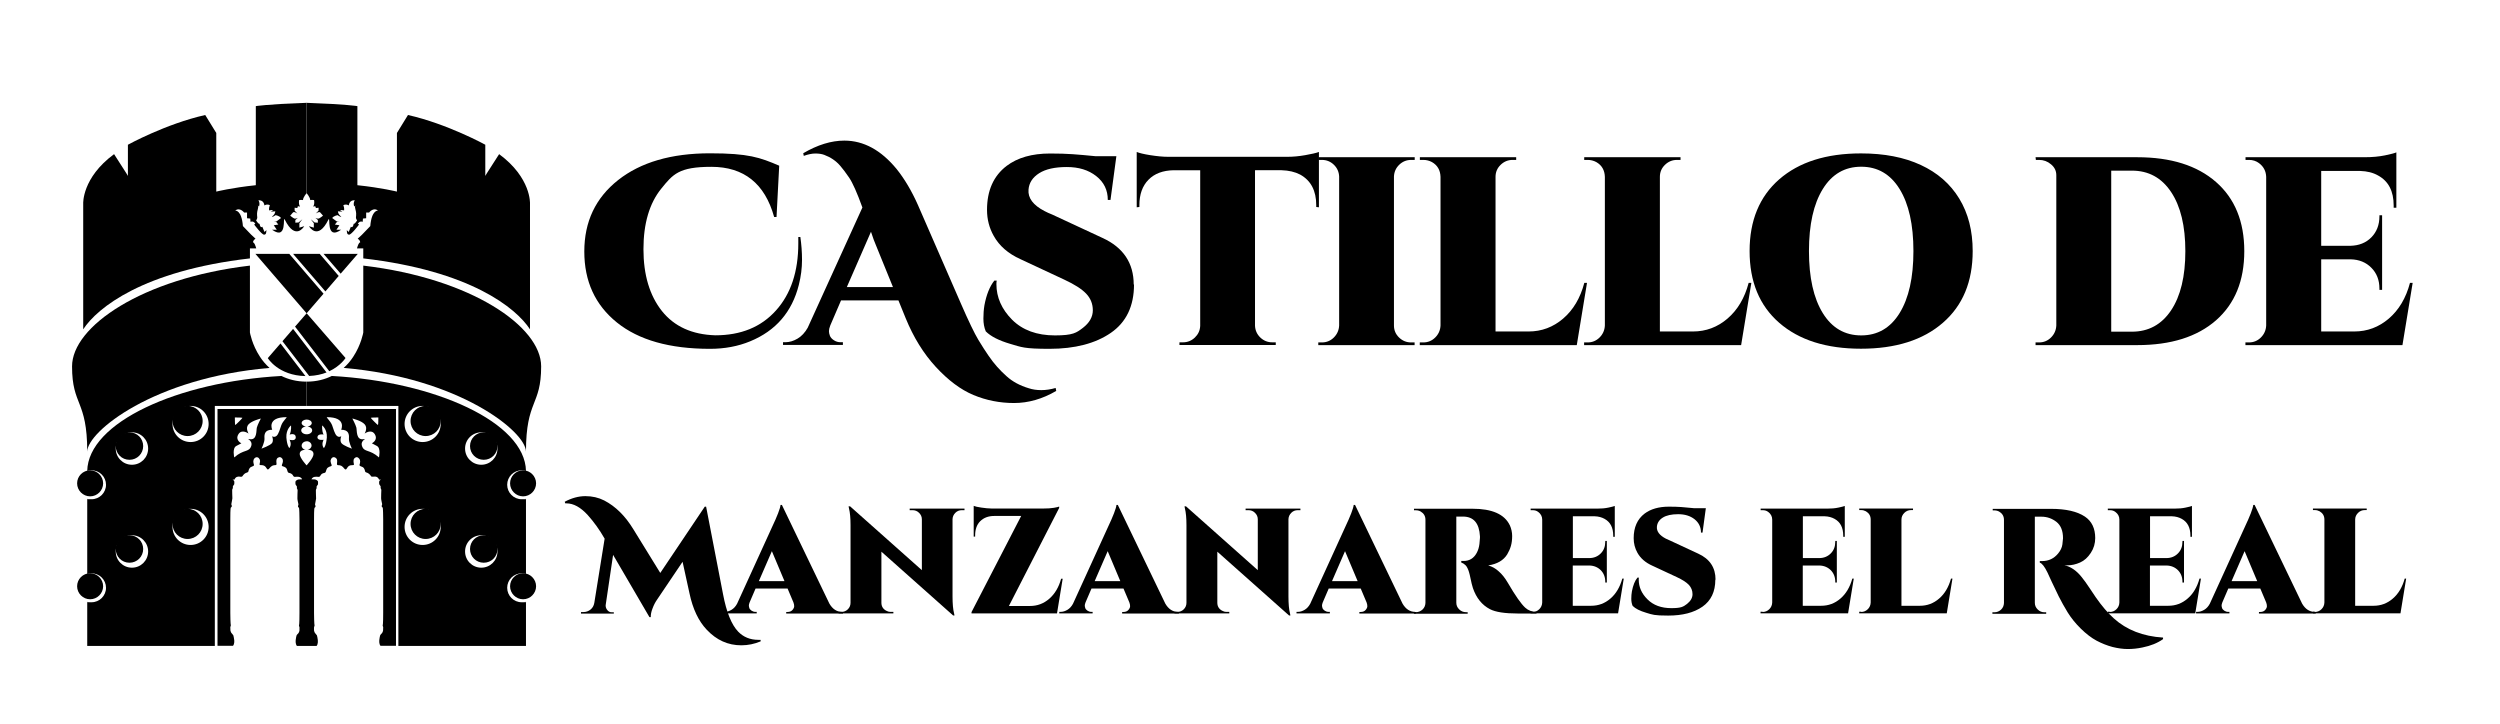
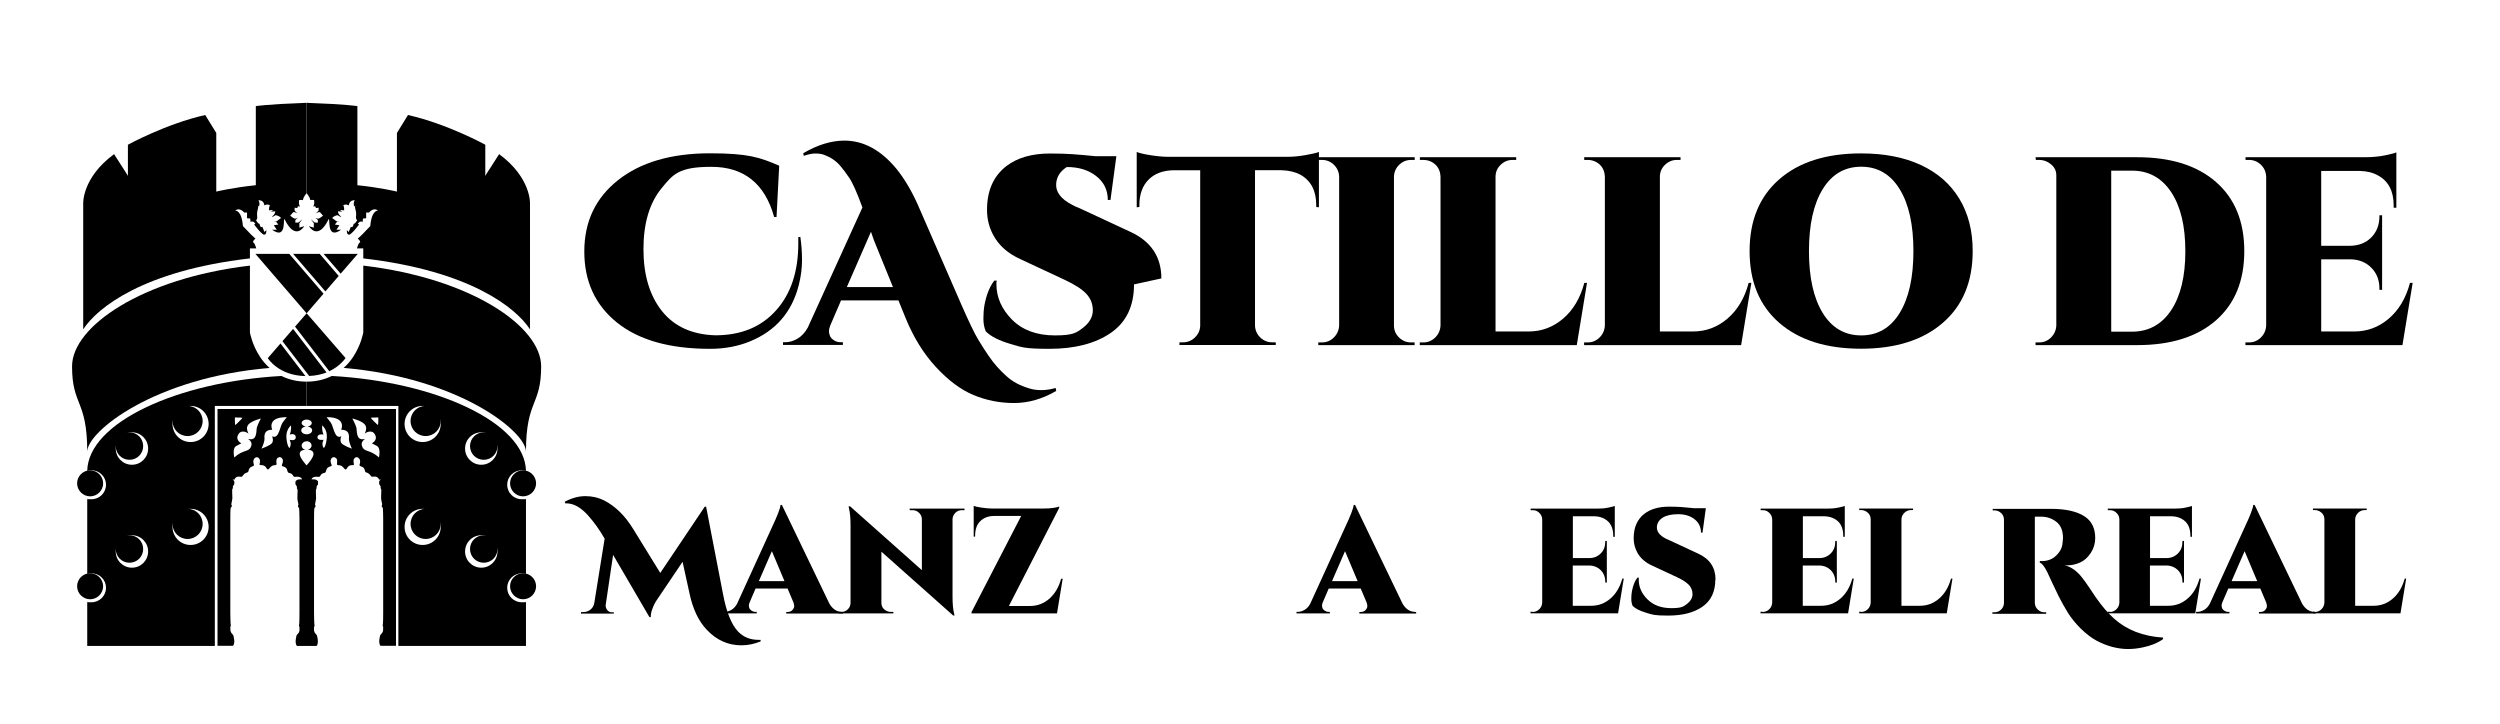
<svg xmlns="http://www.w3.org/2000/svg" id="svg1" version="1.1" viewBox="0 0 2421.7 701.1">
  <g id="_x3C_defs" />
  <g id="layer4">
    <path id="path26" d="M297,396.2h0s-86.3,0-86.3,0v68.6h0v160.8h15c1.6-2,1.3-5.1,1.1-6.1-.2-1.3-.5-3.5-.8-4.1-.3-.6-1.6-1.9-1.9-2.3-.3-.4-.8-1.8-.9-2.4,0-.6-.1-2.8-.1-3.2,0-.4.2-.7.3-.8,0-.1.2-.7.2-.9,0-.2-.4-.8-.5-12.2,0-11.4,0-79.3,0-90.6,0-11.3.4-11.3.6-11.4.2,0,.7-.7.8-.9,0-.2,0-.8,0-1,0-.2-.5-.8-.4-1.4,0-.7.9-4.1,1-5.6,0-1.5-.3-6.9-.2-7.9,0-1,.6-1.7.7-2,0-.3-.1-1.4,0-1.8.1-.4,1.1-1.4,1.3-1.9.2-.5.1-2.5,0-3-.1-.4-.7-1-1.6-1.5h1.8c.5-1.3,1.3-2.1,2.1-2.5,1-.5,1.9-.5,2.8-.4.9.1,1.7.3,2.3,0,.6-.2.8-.9,1.4-1.6.6-.7,1.4-1.5,2.3-1.9.9-.4,1.8-.5,2.2-.9.5-.4.5-1.3.8-2.2.3-.9.9-1.9,1.9-2.6,1-.6,2.4-.9,2.9-1.4.5-.6,0-1.4-.2-2.4-.3-1-.3-2.1,0-3.1s1-1.9,1.8-2.3c.8-.5,1.6-.5,2.4-.2.8.4,1.5,1.3,1.9,2.2.3,1,.3,2.1,0,3-.2,1-.5,1.8,0,2.1.5.3,1.7,0,2.8.3,1.1.2,2.1.7,2.9,1.7s1.4,2.4,2.1,2.4,1.6-1.4,2.6-2.4,2-1.5,3.1-1.7c1.1-.2,2.1,0,2.5-.5.4-.6,0-1.9,0-3,0-1.1.1-2.1.6-2.9s1.3-1.2,2.1-1.4c.8-.2,1.6,0,2.2.5.7.5,1.3,1.4,1.4,2.4.2,1,0,2.1-.4,3.1-.3,1-.8,1.8-.5,2.3.3.5,1.3.6,2.3,1,1,.4,1.8,1,2.4,2.1.5,1,.6,2.5,1.2,3.2.5.7,1.4.6,2.2.9.8.3,1.6.8,2.2,1.5.5.7.8,1.6,1.5,1.9.7.3,1.7,0,2.8,0,1.1,0,2.3.1,3.2.6.7.3,1.3.8,1.7,1.9-1.4,0-2.5,0-3.1.1-1.8.2-3,1.4-3.2,1.9-.2.5-.2,2.5,0,3,.2.5,1.1,1.5,1.3,1.9.1.4,0,1.5,0,1.8,0,.3.7,1,.7,2s-.3,6.4-.2,7.9c0,1.5.9,4.9,1,5.6,0,.7-.3,1.3-.4,1.4,0,.2,0,.8,0,1,0,.2.6.8.8.9.2,0,.5,0,.6,11.4,0,11.3,0,79.1,0,90.5,0,11.4-.4,12-.5,12.2,0,.2.1.8.2.9,0,.1.3.4.3.8,0,.4,0,2.6,0,3.2,0,.6-.6,2-.9,2.4-.3.4-1.7,1.7-1.9,2.3-.3.6-.6,2.7-.8,4.1-.1,1-.5,4,1.1,6.1h19.1c1.6-2,1.2-5,1.1-6.1-.2-1.3-.5-3.5-.8-4.1-.3-.6-1.6-1.9-1.9-2.3-.3-.4-.8-1.8-.9-2.4,0-.6-.1-2.8,0-3.2,0-.4.2-.7.3-.8,0-.1.2-.7.2-.9,0-.2-.4-.8-.5-12.2,0-11.4,0-79.2,0-90.5,0-11.3.4-11.3.6-11.4.2,0,.7-.7.8-.9,0-.2,0-.8,0-1,0-.2-.5-.8-.4-1.4,0-.7.9-4.1,1-5.6,0-1.5-.3-6.8-.2-7.9,0-1,.6-1.7.7-2s-.1-1.4,0-1.8c.1-.4,1.1-1.4,1.3-1.9.2-.5.1-2.5,0-3-.2-.5-1.4-1.7-3.2-1.9-.6,0-1.7-.1-3.1-.1.4-1,1-1.5,1.7-1.9.9-.5,2.1-.6,3.2-.6,1.1,0,2.2.3,2.8,0,.7-.3,1-1.2,1.5-1.9.5-.7,1.3-1.3,2.2-1.5.8-.3,1.7-.2,2.2-.9.5-.7.6-2.1,1.2-3.2.5-1,1.4-1.7,2.4-2.1,1-.4,2-.6,2.3-1,.3-.5-.1-1.3-.5-2.3-.3-1-.6-2.1-.4-3.1.2-1,.8-1.9,1.4-2.4.7-.5,1.4-.7,2.2-.5.8.2,1.6.7,2.1,1.4s.7,1.7.6,2.9c0,1.1-.4,2.4,0,3,.4.6,1.4.4,2.5.5,1.1.2,2.1.7,3.1,1.7,1,1,1.8,2.4,2.6,2.4s1.3-1.4,2.1-2.4c.8-1,1.8-1.5,2.9-1.7,1.1-.2,2.3,0,2.8-.3.5-.3.2-1.1,0-2.1-.2-1-.2-2,0-3s1.1-1.8,1.9-2.2c.8-.4,1.6-.3,2.4.2.8.5,1.5,1.4,1.8,2.3s.2,2.1,0,3.1c-.3,1-.7,1.9-.2,2.4.5.6,1.9.8,2.9,1.4,1,.6,1.6,1.6,1.9,2.6.3.9.3,1.8.8,2.2.5.4,1.4.5,2.2.9s1.7,1.2,2.3,1.9c.6.7.8,1.4,1.4,1.6.6.2,1.4,0,2.3,0,.9-.1,1.8-.1,2.8.4.8.4,1.6,1.2,2.1,2.5h1.8c-.9.5-1.5,1.1-1.6,1.5-.2.5-.2,2.5,0,3,.2.5,1.1,1.5,1.3,1.9.1.4,0,1.5,0,1.8,0,.3.7,1,.7,2,0,1-.3,6.4-.2,7.9,0,1.5.9,4.9,1,5.6,0,.7-.3,1.3-.4,1.4,0,.2,0,.8,0,1,0,.2.6.8.8.9.2,0,.5,0,.6,11.4,0,11.3,0,79.2,0,90.6,0,11.4-.4,12-.5,12.2,0,.2.1.8.2.9,0,.1.3.4.3.8,0,.4,0,2.6-.1,3.2,0,.6-.6,2-.9,2.4-.3.4-1.7,1.7-1.9,2.3-.3.6-.6,2.7-.8,4.1-.1,1-.5,4.1,1.1,6.1h15v-160.8h0v-68.6h-86.3ZM277.5,404.1c1.1,0-3.4,3.5-5,7.8-1.1,2.9-2.5,8.7-4.7,10.4-2.4,1.8-4.2.2-4.2.2,0,0,1.7,4.3-.1,6.7s-10.2,5.4-10.2,5.4c0,0,3.2-6.3,2.9-10-.3-3.7.2-8.4,7.5-8.3,0,0-5.7-12.3,14-12.2h0ZM316.5,404.1c19.7-.1,14,12.2,14,12.2,7.3-.1,7.8,4.6,7.5,8.3-.3,3.7,2.9,10,2.9,10,0,0-8.4-2.9-10.2-5.4-1.8-2.5-.1-6.7-.1-6.7,0,0-1.9,1.6-4.2-.2-2.2-1.7-3.6-7.5-4.7-10.4-1.7-4.3-6.1-7.8-5-7.8ZM227.5,404.4h.4c.4,0,6.9,0,6.9.4,0,.4-6.5,6.9-6.9,6.9s-.4-6.5-.4-7.3h0ZM366.1,404.4h.4c0,.8,0,7.3-.4,7.3s-6.9-6.5-6.9-6.9c0-.4,6.5-.4,6.9-.4h0ZM252.7,405.4s-3.2,6-3.9,8.8c-.7,2.8.5,12.6-7.2,11.2-4-.7,3.8.9,1.7,6.8-2.2,6.2-7.3,2.8-16.4,10.9,0,0-2.1-9,2-11.1,4.1-2.2,4.9-2.6,4.9-2.6,0,0-6.3-2.9-2.9-8.7,3.3-5.6,9.9-.7,9.9-.7,0,0-3.4-5.3-.1-8.9s12-5.7,12-5.7h0ZM341.3,405.4s8.8,2,12,5.7c3.2,3.6-.1,8.9-.1,8.9,0,0,6.5-4.9,9.9.7,3.4,5.8-2.9,8.7-2.9,8.7,0,0,.8.5,4.9,2.6,4.1,2.2,2,11.1,2,11.1-9.1-8.1-14.2-4.7-16.4-10.9-2.1-5.9,5.7-7.6,1.7-6.8-7.7,1.4-6.5-8.4-7.2-11.2-.7-2.8-3.9-8.8-3.9-8.8h0ZM297,406.4c2.7,0,5,1.5,5,3.4,0,1.6-1.7,3.1-4.1,3.3,2.6.3,4.5,1.9,4.5,3.8,0,2.1-2.4,3.8-5.3,3.8,0,0,0,0,0,0h0s0,0,0,0c-2.9,0-5.3-1.7-5.3-3.8h0c0-1.9,1.9-3.5,4.5-3.8-2.4-.3-4.1-1.7-4.1-3.3,0-1.9,2.2-3.4,5-3.4h0ZM281.9,412.1s.6,4.7-1.3,8.9c.8-.4,5.9-1.6,5.9,2.6s-6,2.4-6,2.4c0,0,2.6,4.2-.2,8.1,0,0-2.2-1.9-2.9-10.3-.4-8,4.5-11.7,4.5-11.7h0ZM312.1,412.1s5,3.7,4.5,11.7c-.7,8.4-2.9,10.3-2.9,10.3-2.9-3.8-.2-8.1-.2-8.1,0,0-6,1-6-2.4s5.1-3,5.9-2.6c-1.9-4.2-1.3-8.9-1.3-8.9h0ZM297,427.4c2.7,0,4.8,1.9,4.8,4.2,0,2-1.7,3.7-3.9,4.1h1.2s4.6.2,4.6,4.1c0,3.9-6.7,10.9-6.7,11,0,0-6.6-7.1-6.7-11,0-3.9,4.6-4,4.6-4h1.2c-2.3-.4-3.9-2.1-3.9-4.1,0-2.3,2.2-4.2,4.8-4.2h0Z" />
    <path id="path20" d="M297,99.6c-39.1,1.4-49.2,3.2-49.2,3.2v76.6c-23.6,2.5-38.3,6.2-38.3,6.2v-56.8c-.1,0-10.7-17.4-10.7-17.4-38.2,8.6-74.9,28.8-74.9,28.8v30.2s.3,0-13.4-21.1c-31.2,23-29.9,47.9-29.9,47.9v121.8c13.6-20.8,57.9-56.7,161.5-68.7v-9.7h6.1c-.8-2.9-1.9-5.8-3.1-5.8,0-1.4.9-2.6,2.4-3.6-1.8-1.5-5.5-5-12.2-12.2-1.3-16-7.5-15-7.5-15,4.6-3.6,8.7,1.9,8.7,1.9h2.8v5.5l3.1.3s0,0,.3,3.2c3.1-1.3,4.6,1.8,4.6,1.8l-1.1.8s7.3,9.8,9.6,9.8,2.1-2.6,2.3-4.4h0s-1.9,1.8-1.9,1.8l-2.1-5.1s-1.8,2-2.7-2.8c-1.2.3-3.3-3.3-3.3-3.3,0,0,1.3-1.9,1.1-3-.2-1.1-.2-2.6-.2-3.9,0-2.4,1.7-5.8.9-7.1-.2-.3-.2-.4-.2-.5h0s0,0,0,0h0s0,0,0,0h0s0,0,0,0h0c.2,0,1.2,1.1,1.2,1.1,0,0,1.3-3.4-.6-6.1,5.6-.4,5.8,5,5.8,5,0,0,2.3-1.7,5.3-.3-1.2,3.1-.7,5.1-.7,5.1,0,0,2.5-.5,3.7-.3,0,0,.1,0,.2,0h0s0,0,0,0h0s0,0,0,0h0s0,0,0,0h0s0,0,0,0c0,.2-2.3,1.5-2.3,1.5,0,0,3.1-.2,4.4-.3-.3,1.7-.8,3.2-2.6,4.6-.6.6-.8.9-.8,1,0,0,0,0,0,0h0c0,0,.7-.2,1.7-.7,1.8-1,2-1.2,2-1.2,0,0,3.9.7,5.2,2.8-1.6,1.2-4.3,3.2-4.3,3.2h0s0,0,0,0c0,0-.4-.1-2.6-.2,2,.5,2.1.5,2.1.5l2.2,2.8-4.4.7,2.9,4.3h-4.6c0,0,.2.1.3.2,14.9,10.4,9.8-14.1,12-10.1,10.5,21.3,18.9,6.5,18.9,6.5l-4.7,1.4v-4.3c0,0,2.9-3.8,2.9-3.8l-3.7,3.1-3.1.2v-2.6s2.4-2.1,2.4-2.1c0,0-2.2,1.2-3.5.6-1.2-.5-3.9-2.7-3.9-2.7,0,0,1.5-1.8,2.7-3.1,1.2-1.3,4.4,1.1,4.4,1.1l-2.8-2.9v-2.8h0s.4.1,2.7.3c0-3.1,2.2-1.1,2.4-1.3,0,0,0-.3-.2-.8-1.3-2.4-.5-5.6-.5-5.6,0,0,2.1-.4,3.7,0,0-2.7,3.5-6.7,3.5-6.7h0s0-87.4,0-87.4ZM285.3,201h0s0,0,0,0h0Z" />
    <g id="use20">
      <path id="path201" data-name="path20" d="M297,99.6c39.1,1.4,49.2,3.2,49.2,3.2v76.6c23.6,2.5,38.3,6.2,38.3,6.2v-56.8c.1,0,10.7-17.4,10.7-17.4,38.2,8.6,74.9,28.8,74.9,28.8v30.2s-.3,0,13.4-21.1c31.2,23,29.9,47.9,29.9,47.9v121.8c-13.6-20.8-57.9-56.7-161.5-68.7v-9.7h-6.1c.8-2.9,1.9-5.8,3.1-5.8,0-1.4-.9-2.6-2.4-3.6,1.8-1.5,5.5-5,12.2-12.2,1.3-16,7.5-15,7.5-15-4.6-3.6-8.7,1.9-8.7,1.9h-2.8v5.5l-3.1.3s0,0-.3,3.2c-3.1-1.3-4.6,1.8-4.6,1.8l1.1.8s-7.3,9.8-9.6,9.8-2.1-2.6-2.3-4.4h0s1.9,1.8,1.9,1.8l2.1-5.1s1.8,2,2.7-2.8c1.2.3,3.3-3.3,3.3-3.3,0,0-1.3-1.9-1.1-3,.2-1.1.2-2.6.2-3.9,0-2.4-1.7-5.8-.9-7.1.2-.3.2-.4.2-.5h0s0,0,0,0h0s0,0,0,0h0s0,0,0,0h0c-.2,0-1.2,1.1-1.2,1.1,0,0-1.3-3.4.6-6.1-5.6-.4-5.8,5-5.8,5,0,0-2.3-1.7-5.3-.3,1.2,3.1.7,5.1.7,5.1,0,0-2.5-.5-3.7-.3,0,0-.1,0-.2,0h0s0,0,0,0h0s0,0,0,0h0s0,0,0,0h0s0,0,0,0c0,.2,2.3,1.5,2.3,1.5,0,0-3.1-.2-4.4-.3.3,1.7.8,3.2,2.6,4.6.6.6.8.9.8,1,0,0,0,0,0,0h0c0,0-.7-.2-1.7-.7-1.8-1-2-1.2-2-1.2,0,0-3.9.7-5.2,2.8,1.6,1.2,4.3,3.2,4.3,3.2h0s0,0,0,0c0,0,.4-.1,2.6-.2-2,.5-2.1.5-2.1.5l-2.2,2.8,4.4.7-2.9,4.3h4.6c0,0-.2.1-.3.2-14.9,10.4-9.8-14.1-12-10.1-10.5,21.3-18.9,6.5-18.9,6.5l4.7,1.4v-4.3c0,0-2.9-3.8-2.9-3.8l3.7,3.1,3.1.2v-2.6s-2.4-2.1-2.4-2.1c0,0,2.2,1.2,3.5.6,1.2-.5,3.9-2.7,3.9-2.7,0,0-1.5-1.8-2.7-3.1-1.2-1.3-4.4,1.1-4.4,1.1l2.8-2.9v-2.8h0s-.4.1-2.7.3c0-3.1-2.2-1.1-2.4-1.3,0,0,0-.3.2-.8,1.3-2.4.5-5.6.5-5.6,0,0-2.1-.4-3.7,0,0-2.7-3.5-6.7-3.5-6.7h0s0-87.4,0-87.4ZM308.7,201h0s0,0,0,0h0Z" />
    </g>
    <path id="path24" d="M242,257.3c-104.7,12.4-172.2,59.1-172.2,97.6s14.7,32.2,14.7,82.6c0-19.3,64.5-71.5,176.6-81.1-3.7-3.3-6.8-7-9.2-10.7-7.8-11.8-9.8-23.6-9.8-23.6v-.5c0,0,0-64.4,0-64.4Z" />
    <g id="use24">
      <path id="path241" data-name="path24" d="M352,257.3c104.7,12.4,172.2,59.1,172.2,97.6s-14.7,32.2-14.7,82.6c0-19.3-64.5-71.5-176.6-81.1,3.7-3.3,6.8-7,9.2-10.7,7.8-11.8,9.8-23.6,9.8-23.6v-.5c0,0,0-64.4,0-64.4Z" />
    </g>
    <path id="path25" d="M272.4,364.2c-100.4,5.6-187,45.1-187.9,92,1.3-.4,2.7-.6,4.2-.6,7.8,0,14,6.3,14,14s-6.3,14-14,14-2.9-.2-4.2-.6v73c1.3-.4,2.7-.6,4.2-.6,7.8,0,14,6.3,14,14s-6.3,14-14,14-2.9-.2-4.2-.6v42.9h123.6v-232.5h88.9v-23.5h0c-9.7,0-17.8-2.2-24.6-5.6ZM184.6,393.2c9.7,0,17.5,7.8,17.5,17.5s-7.8,17.5-17.5,17.5-17.5-7.8-17.5-17.5,7.8-17.5,17.5-17.5ZM127.8,418.8c8.7,0,15.7,7,15.7,15.7s-7,15.7-15.7,15.7-15.7-7-15.7-15.7,7-15.7,15.7-15.7ZM184.6,492.9c9.7,0,17.5,7.8,17.5,17.5s-7.8,17.5-17.5,17.5-17.5-7.8-17.5-17.5,7.8-17.5,17.5-17.5ZM127.8,518.5c8.7,0,15.7,7,15.7,15.7s-7,15.7-15.7,15.7-15.7-7-15.7-15.7,7-15.7,15.7-15.7Z" />
    <g id="use25">
      <path id="path251" data-name="path25" d="M321.6,364.2c100.4,5.6,187,45.1,187.9,92-1.3-.4-2.7-.6-4.2-.6-7.8,0-14,6.3-14,14s6.3,14,14,14,2.9-.2,4.2-.6v73c-1.3-.4-2.7-.6-4.2-.6-7.8,0-14,6.3-14,14s6.3,14,14,14,2.9-.2,4.2-.6v42.9h-123.6v-232.5h-88.9v-23.5h0c9.7,0,17.8-2.2,24.6-5.6ZM409.4,393.2c-9.7,0-17.5,7.8-17.5,17.5s7.8,17.5,17.5,17.5,17.5-7.8,17.5-17.5-7.8-17.5-17.5-17.5ZM466.2,418.8c-8.7,0-15.7,7-15.7,15.7s7,15.7,15.7,15.7,15.7-7,15.7-15.7-7-15.7-15.7-15.7ZM409.4,492.9c-9.7,0-17.5,7.8-17.5,17.5s7.8,17.5,17.5,17.5,17.5-7.8,17.5-17.5-7.8-17.5-17.5-17.5ZM466.2,518.5c-8.7,0-15.7,7-15.7,15.7s7,15.7,15.7,15.7,15.7-7,15.7-15.7-7-15.7-15.7-15.7Z" />
    </g>
    <path id="path138" d="M247.4,245.9l49.6,57.6,16.4-19-33.2-38.6h-32.7ZM297,303.5l-11.2,12.9,33.2,43.2c11-5.2,15.7-12.8,15.7-12.8l-37.6-43.3ZM283.9,245.9l31.3,36.4,12.9-15-18.4-21.4h-25.8ZM313.4,245.9l16.6,19.2,16.6-19.2h-33.1ZM283.9,318.6l-10.3,11.9,25.9,33.7c6.6-.3,12.2-1.6,16.8-3.4l-32.4-42.2ZM271.7,332.7l-12.3,14.2s10.2,16.9,36.5,17.4l-24.2-31.6ZM319,359.7c-.8.4-1.7.8-2.6,1.1.9-.4,1.8-.7,2.6-1.1Z" />
    <path id="circle1948" d="M181.7,393.2c-8.1,0-14.6,6.5-14.6,14.6s6.5,14.6,14.6,14.6,14.6-6.5,14.6-14.6-6.5-14.6-14.6-14.6ZM412.3,393.2c-8.1,0-14.6,6.5-14.6,14.6s6.5,14.6,14.6,14.6,14.6-6.5,14.6-14.6-6.5-14.6-14.6-14.6ZM125.4,418.8c-7.3,0-13.3,5.9-13.3,13.3s5.9,13.3,13.3,13.3,13.3-5.9,13.3-13.3-5.9-13.3-13.3-13.3ZM468.6,418.8c-7.3,0-13.3,5.9-13.3,13.3s5.9,13.3,13.3,13.3,13.3-5.9,13.3-13.3-5.9-13.3-13.3-13.3ZM87.3,455.6c-7,0-12.6,5.7-12.6,12.6s5.7,12.6,12.6,12.6,12.6-5.7,12.6-12.6-5.7-12.6-12.6-12.6ZM506.7,455.6c-7,0-12.6,5.7-12.6,12.6s5.7,12.6,12.6,12.6,12.6-5.7,12.6-12.6-5.7-12.6-12.6-12.6ZM181.7,492.9c-8.1,0-14.6,6.5-14.6,14.6s6.5,14.6,14.6,14.6,14.6-6.5,14.6-14.6-6.5-14.6-14.6-14.6ZM412.3,492.9c-8.1,0-14.6,6.5-14.6,14.6s6.5,14.6,14.6,14.6,14.6-6.5,14.6-14.6-6.5-14.6-14.6-14.6ZM125.4,518.5c-7.3,0-13.3,5.9-13.3,13.3s5.9,13.3,13.3,13.3,13.3-5.9,13.3-13.3-5.9-13.3-13.3-13.3ZM468.6,518.5c-7.3,0-13.3,5.9-13.3,13.3s5.9,13.3,13.3,13.3,13.3-5.9,13.3-13.3-5.9-13.3-13.3-13.3ZM87.3,555.3c-7,0-12.6,5.7-12.6,12.6s5.7,12.6,12.6,12.6,12.6-5.7,12.6-12.6-5.7-12.6-12.6-12.6ZM506.7,555.3c-7,0-12.6,5.7-12.6,12.6s5.7,12.6,12.6,12.6,12.6-5.7,12.6-12.6-5.7-12.6-12.6-12.6Z" />
  </g>
  <g>
    <path d="M775.3,229.7c1,6.9,1.6,14.3,1.6,22.1s-1,15.9-3.1,24.2c-6.6,26.2-22.3,44.4-47.1,54.6-11.8,4.9-24.8,7.3-39,7.3-39,0-69-8.5-90.1-25.5-21.1-17-31.6-39.9-31.6-68.8s10.9-51.9,32.8-69.2c21.8-17.2,51.5-25.9,88.9-25.9s48.4,4,67.1,12l-2.6,49.7h-2.3c-9-32.4-29.3-48.6-60.8-48.6s-37.2,7.1-48.6,21.2c-11.4,14.1-17.2,33.7-17.2,58.6s6,44.9,17.9,59.9c12,15,29.2,22.8,51.7,23.5,24.8,0,44.4-8,58.8-24.1,14.4-16,21.6-37.7,21.6-64.9v-6.2h2.1Z" />
    <path d="M1023.1,378.7c-13.3,7.8-27,11.7-40.8,11.7s-27-2.6-39.4-7.8c-12.4-5.2-24.5-14.3-36.4-27.2-11.9-12.9-21.6-28.6-29.2-47.2l-7-17.2h-55.6l-10.4,24.2c-.9,2.3-1.3,4.1-1.3,5.5s.3,2.9.9,4.5c.6,1.6,1.9,3.1,3.9,4.4,2,1.3,4.1,1.9,6.4,1.9h2.3v2.6h-58v-2.6h2.3c4,0,7.9-1.2,11.8-3.5,3.9-2.3,7.2-5.9,9.8-10.5l53-116.5c-5.2-14.4-9.5-24-12.9-29-3.4-4.9-6.2-8.7-8.5-11.3-4.2-4.9-9.4-8.4-15.6-10.7-2.4-.9-5.3-1.3-8.6-1.3s-7,.8-11.2,2.3l-.5-2.6c13.9-8.1,27.1-12.2,39.8-12.2,18.7,0,35.6,9.2,50.7,27.6,7.6,9.5,14.5,21.1,20.5,34.6l41.6,95.4c7.6,17.5,13.3,29.2,16.9,35.2s6.9,11.1,9.8,15.3c2.9,4.2,5.7,7.9,8.5,11,2.8,3.1,5.8,6.2,9.1,9.1,5.7,5.2,12.9,9.1,21.6,11.7,3.6,1.2,7.7,1.8,12.1,1.8s9.1-.7,13.9-2.1l.5,2.6ZM820.3,278.1h44.7l-16.4-40.3c-1.4-3.1-3-7.5-4.9-13.3l-23.4,53.6Z" />
-     <path d="M1098.5,275.5c0,21-7.5,36.6-22.4,46.9-14.9,10.3-34.8,15.5-59.5,15.5s-27-1.6-38-4.8c-10.9-3.2-18.8-7.2-23.7-12.1-1.6-3.8-2.3-7.9-2.3-12.4s.3-8.7,1-12.9c1.9-10.2,5.1-18.2,9.6-23.9h2.3c-.2,1-.3,2.2-.3,3.4,0,12.8,5.1,24.3,15.2,34.5,10.1,10.1,24,15.2,41.5,15.2s20.8-2.5,27.2-7.4c6.3-4.9,9.5-10.6,9.5-16.9s-2.2-11.7-6.5-16.2c-4.3-4.5-11.4-9-21.1-13.5l-42.4-19.8c-12-5.4-20.6-12.9-26-22.6-4.3-7.6-6.5-16-6.5-25.2,0-18.7,6.3-32.9,19-42.6,10.6-8,24.6-12,42.1-12s26.1.9,43.9,2.6h20.3l-5.7,42.4h-2.6c0-9.5-3.7-17.2-11.2-23.1-7.5-5.9-16.9-8.8-28.5-8.8s-20.5,2-26.8,6c-6.3,4-9.8,9.3-10.3,15.9-.7,8.1,4.5,15.1,15.6,20.8,1.9,1,4.4,2.2,7.5,3.4l48.6,22.6c20.1,9.2,30.2,24.3,30.2,45.2Z" />
+     <path d="M1098.5,275.5c0,21-7.5,36.6-22.4,46.9-14.9,10.3-34.8,15.5-59.5,15.5s-27-1.6-38-4.8c-10.9-3.2-18.8-7.2-23.7-12.1-1.6-3.8-2.3-7.9-2.3-12.4s.3-8.7,1-12.9c1.9-10.2,5.1-18.2,9.6-23.9h2.3c-.2,1-.3,2.2-.3,3.4,0,12.8,5.1,24.3,15.2,34.5,10.1,10.1,24,15.2,41.5,15.2s20.8-2.5,27.2-7.4c6.3-4.9,9.5-10.6,9.5-16.9s-2.2-11.7-6.5-16.2c-4.3-4.5-11.4-9-21.1-13.5l-42.4-19.8c-12-5.4-20.6-12.9-26-22.6-4.3-7.6-6.5-16-6.5-25.2,0-18.7,6.3-32.9,19-42.6,10.6-8,24.6-12,42.1-12s26.1.9,43.9,2.6h20.3l-5.7,42.4h-2.6c0-9.5-3.7-17.2-11.2-23.1-7.5-5.9-16.9-8.8-28.5-8.8c-6.3,4-9.8,9.3-10.3,15.9-.7,8.1,4.5,15.1,15.6,20.8,1.9,1,4.4,2.2,7.5,3.4l48.6,22.6c20.1,9.2,30.2,24.3,30.2,45.2Z" />
    <path d="M1215.7,165v150.5c.2,4.5,1.9,8.3,5.1,11.4,3.2,3.1,7.1,4.7,11.6,4.7h3.4v2.6h-93.3v-2.6h3.4c4.5,0,8.4-1.6,11.6-4.7,3.2-3.1,4.9-6.8,5.1-11.2v-150.8h-25.7c-10.4.2-18.5,3.2-24.4,9.2-5.9,6-8.8,14.2-8.8,24.6v1.8l-2.6.3v-53.6c2.4,1,6.8,2.1,13.1,3.1,6.3,1,12.2,1.6,17.5,1.6h115.2c5.4,0,11.2-.5,17.4-1.6s10.7-2.1,13.3-3.1v53.6l-2.6-.3v-1.8c0-14-5.2-23.9-15.6-29.6-5-2.6-11-4-17.9-4.2h-25.5Z" />
    <path d="M1280.5,331.7c4.5,0,8.4-1.6,11.6-4.8,3.2-3.2,4.9-7.1,5.1-11.6v-144.3c-.2-4.5-1.9-8.3-5.1-11.4-3.2-3.1-7.1-4.7-11.6-4.7h-3.4v-2.6h93.3v2.6h-3.4c-4.5,0-8.4,1.6-11.6,4.7-3.2,3.1-4.9,6.9-5.1,11.4v144.3c0,4.5,1.6,8.4,4.9,11.6,3.3,3.2,7.2,4.8,11.7,4.8h3.4v2.6h-93.3v-2.6h3.4Z" />
    <path d="M1378.7,331.7c4.5,0,8.4-1.6,11.6-4.8,3.2-3.2,4.9-7.1,5.1-11.6v-144c-.2-6.4-2.9-11.2-8.3-14.3-2.6-1.4-5.4-2.1-8.3-2.1h-3.4v-2.6h93.3v2.6h-3.4c-4.5,0-8.4,1.6-11.7,4.8-3.3,3.2-4.9,7.1-4.9,11.6v149.8h32c12.7,0,23.8-4.2,33.5-12.5,9.7-8.3,16.6-19.8,20.5-34.6h2.6l-9.9,60.3h-152.1v-2.6h3.4Z" />
    <path d="M1537.9,331.7c4.5,0,8.4-1.6,11.6-4.8,3.2-3.2,4.9-7.1,5.1-11.6v-144c-.2-6.4-2.9-11.2-8.3-14.3-2.6-1.4-5.4-2.1-8.3-2.1h-3.4v-2.6h93.3v2.6h-3.4c-4.5,0-8.4,1.6-11.7,4.8-3.3,3.2-4.9,7.1-4.9,11.6v149.8h32c12.7,0,23.8-4.2,33.5-12.5,9.7-8.3,16.6-19.8,20.5-34.6h2.6l-9.9,60.3h-152.1v-2.6h3.4Z" />
    <path d="M1802.8,148.6c22.4,0,41.6,3.7,57.8,11.2,16.2,7.5,28.6,18.3,37.3,32.6,8.7,14.3,13,31.2,13,50.8,0,29.6-9.6,52.8-28.9,69.5-19.2,16.7-45.7,25.1-79.3,25.1s-60-8.4-79.2-25.1c-19.2-16.7-28.7-39.9-28.7-69.5s9.6-52.8,28.7-69.5c19.2-16.7,45.5-25.1,79.2-25.1ZM1765.7,303.3c8.9,14.4,21.3,21.6,37.2,21.6s28.3-7.2,37.2-21.6c8.9-14.4,13.4-34.4,13.4-60.1s-4.5-45.7-13.4-60.1c-8.9-14.4-21.3-21.6-37.2-21.6s-28.3,7.2-37.2,21.6c-8.9,14.4-13.4,34.4-13.4,60.1s4.5,45.7,13.4,60.1Z" />
    <path d="M2146.6,176.3c18.3,16,27.4,38.4,27.4,67s-9.1,50.9-27.4,67c-18.3,16-43.7,24-76.3,24h-98.5v-2.6h3.4c4.5,0,8.4-1.6,11.6-4.8,3.2-3.2,4.9-7.1,5.1-11.6v-145.6c0-4.2-1.7-7.7-5.1-10.5-3.4-2.9-7.2-4.3-11.6-4.3h-3.1l-.3-2.6h98.5c32.6,0,58,8,76.3,24ZM2045.1,165.3v156h20c16.1,0,28.8-6.9,38-20.7,9.2-13.8,13.8-32.9,13.8-57.3s-4.6-43.5-13.8-57.3c-9.2-13.8-21.8-20.7-38-20.7h-20Z" />
    <path d="M2178.5,331.7c4.5,0,8.4-1.6,11.6-4.8,3.2-3.2,4.9-7.1,5.1-11.6v-144c-.2-5.5-2.5-10-7-13.3-2.8-2.1-6-3.1-9.6-3.1h-3.4v-2.6h115.2c7.5,0,14.1-.6,19.9-1.8,5.8-1.2,9.5-2.2,11-2.9v53.6h-2.6v-2.1c0-13.9-5-23.6-15.1-29.1-4.9-2.8-10.7-4.2-17.4-4.4h-37.7v72.5h28.3c8.3-.2,15.1-2.9,20.3-8.2,5.2-5.3,7.8-12.1,7.8-20.4v-1h2.6v72.3h-2.6v-1.3c0-8.1-2.6-14.9-7.8-20.1-5.2-5.3-11.9-8-20-8.2h-28.6v69.9h32c12.7,0,23.8-4.2,33.5-12.5,9.7-8.3,16.6-19.8,20.5-34.6h2.6l-9.9,60.3h-152.1v-2.6h3.4Z" />
    <path d="M546.9,486.1c6.9-3.7,13.6-5.5,20.2-5.5s12.7,1.4,18.2,4.2c11,5.7,20.4,15,28.3,28l26,42.2,43.1-64.2h1.3l16.4,84.8c3.3,17.4,8.2,29.5,14.6,36.2,5.1,5.3,11.6,8,19.6,8h2.2v1.5c-6,2.5-12.2,3.8-18.7,3.8-12.9,0-24-5-33.5-15.1-7.9-8.3-13.5-20.1-16.7-35.2l-6.7-30.6-24.8,36.8c-1.6,2.3-3.1,5.1-4.3,8.4-1.3,3.3-1.8,6.1-1.7,8.4h-1.3l-35.2-60.3-7.2,48.7v.6c0,1.5.6,3,1.7,4.3,1.1,1.3,2.4,2,4,2h2.2v1.3h-31.8v-1.5h2.3c2.6,0,4.9-.8,6.9-2.4,2-1.6,3.2-3.7,3.7-6.5l10-62.2c-4.9-8.6-10.4-16.2-16.4-22.9-6.9-7.5-13.7-11.3-20.6-11.3h-1.2l-.4-1.5Z" />
    <path d="M815.4,592.8h1.2v1.5h-55v-1.5h1.3c2.1,0,3.7-.7,4.8-2,1.1-1.3,1.6-2.5,1.6-3.6s-.2-2.3-.7-3.6l-5.7-13.5h-31l-5.8,13.5c-.5,1.3-.7,2.3-.7,3s.2,1.6.5,2.5c.3.9,1.1,1.7,2.2,2.5,1.1.7,2.3,1.1,3.6,1.1h1.3v1.5h-32.3v-1.5h1.3c2.2,0,4.4-.7,6.6-2,2.2-1.3,4-3.3,5.4-5.9l33.8-74.1c5.1-10.8,7.9-18,8.3-21.6h1.3l46,95.6c3.1,5.3,7.2,8,12.2,8ZM735.1,562.9h24.8l-12.2-29-12.6,29Z" />
    <path d="M931.7,494.2c-2.4,0-4.5.8-6.2,2.5-1.7,1.7-2.7,3.7-2.8,6.2v74.8c0,7.2.5,12.7,1.5,16.5l.4,2h-1.3l-69.5-61.8v49.4c0,3.5,1.5,6,4.5,7.7,1.4.8,2.8,1.2,4.3,1.2h2.8v1.5h-53.1v-1.5h2.8c2.4,0,4.5-.8,6.2-2.5,1.7-1.7,2.6-3.8,2.6-6.3v-75.3c0-6.8-.5-12.1-1.5-16.1l-.4-2h1.5l69.5,61.8v-49.3c0-2.5-1-4.6-2.8-6.3-1.7-1.7-3.8-2.5-6.2-2.5h-2.8v-1.5h53.1v1.5h-2.6Z" />
    <path d="M943.1,490c1.4.6,4,1.2,7.6,1.7s6.9.9,9.9.9h50c4.1,0,7.5-.2,10.3-.7,2.8-.5,4.5-.9,5.1-1.2v1.3l-48.7,95h20.4c7.1,0,13.3-2.3,18.7-7,5.4-4.7,9.2-11.1,11.5-19.4h1.5l-5.5,33.6h-82.8v-1.3l48.1-93.1h-26.1c-5.8,0-10.3,1.8-13.6,5.1-3.3,3.3-4.9,7.9-4.9,13.7v1.2h-1.4v-29.9Z" />
-     <path d="M1140.8,592.8h1.2v1.5h-55v-1.5h1.3c2.1,0,3.7-.7,4.8-2,1.1-1.3,1.6-2.5,1.6-3.6s-.2-2.3-.7-3.6l-5.7-13.5h-31l-5.8,13.5c-.5,1.3-.7,2.3-.7,3s.2,1.6.5,2.5c.3.9,1.1,1.7,2.2,2.5,1.1.7,2.3,1.1,3.6,1.1h1.3v1.5h-32.3v-1.5h1.3c2.2,0,4.4-.7,6.6-2,2.2-1.3,4-3.3,5.4-5.9l33.8-74.1c5.1-10.8,7.9-18,8.3-21.6h1.3l46,95.6c3.1,5.3,7.2,8,12.2,8ZM1060.4,562.9h24.8l-12.2-29-12.6,29Z" />
-     <path d="M1257.1,494.2c-2.4,0-4.5.8-6.2,2.5-1.7,1.7-2.7,3.7-2.8,6.2v74.8c0,7.2.5,12.7,1.5,16.5l.4,2h-1.3l-69.5-61.8v49.4c0,3.5,1.5,6,4.5,7.7,1.4.8,2.8,1.2,4.3,1.2h2.8v1.5h-53.1v-1.5h2.8c2.4,0,4.5-.8,6.2-2.5,1.7-1.7,2.6-3.8,2.6-6.3v-75.3c0-6.8-.5-12.1-1.5-16.1l-.4-2h1.5l69.5,61.8v-49.3c0-2.5-1-4.6-2.8-6.3-1.7-1.7-3.8-2.5-6.2-2.5h-2.8v-1.5h53.1v1.5h-2.6Z" />
    <path d="M1370.6,592.8h1.2v1.5h-55v-1.5h1.3c2.1,0,3.7-.7,4.8-2,1.1-1.3,1.6-2.5,1.6-3.6s-.2-2.3-.7-3.6l-5.7-13.5h-31l-5.8,13.5c-.5,1.3-.7,2.3-.7,3s.2,1.6.5,2.5c.3.9,1.1,1.7,2.2,2.5,1.1.7,2.3,1.1,3.6,1.1h1.3v1.5h-32.3v-1.5h1.3c2.2,0,4.4-.7,6.6-2,2.2-1.3,4-3.3,5.4-5.9l33.8-74.1c5.1-10.8,7.9-18,8.3-21.6h1.3l46,95.6c3.1,5.3,7.2,8,12.2,8ZM1290.3,562.9h24.8l-12.2-29-12.6,29Z" />
-     <path d="M1462.5,508.7c1.5,3.4,2.3,6.9,2.3,10.5s-.4,6.8-1.2,9.6c-.8,2.8-2,5.5-3.6,8.2-3.6,5.8-9.7,9.4-18.4,10.7,3.8,1.1,7.2,3,10.1,5.7,3.2,2.7,6.2,6.5,9,11.3,7.2,12.4,12.8,20.3,16.7,23.9,2.9,2.7,6.6,4.1,11,4.2v1.5h-18.1c-12.6,0-21.6-1.4-27-4.2-7.7-4-13.2-10.8-16.5-20.4-.9-2.8-1.6-5.8-2.2-8.8-.6-3.1-1.2-5.3-1.6-6.7-.4-1.4-.9-2.7-1.5-3.9-.6-1.2-1.2-2.2-1.9-2.8-1.2-1.2-2.5-2-4.1-2.6v-1.5h2.3c5.6,0,9.8-2.6,12.6-7.7,1.5-2.7,2.3-5.6,2.7-8.8.3-3.1.5-5.1.5-5.9v-1.5c-.7-12.8-6.2-19.1-16.5-19.1h-6.4v83.4c0,2.5.9,4.7,2.8,6.5,1.8,1.8,4,2.7,6.5,2.7h1.7v1.5h-52.1v-1.5h1.9c2.5,0,4.7-.9,6.5-2.6,1.8-1.7,2.7-3.9,2.8-6.4v-80.5c0-3.6-1.6-6.2-4.6-8-1.4-.8-3-1.2-4.6-1.2h-1.9v-1.5h56.7c18.9,0,31,5.3,36.1,16Z" />
    <path d="M1484.6,592.8c2.5,0,4.7-.9,6.5-2.7s2.7-3.9,2.8-6.5v-80.3c0-3.1-1.4-5.6-3.9-7.4-1.5-1.2-3.3-1.7-5.4-1.7h-1.9v-1.5h64.2c4.2,0,7.9-.3,11.1-1,3.2-.7,5.3-1.2,6.2-1.6v29.9h-1.5v-1.2c0-7.7-2.8-13.1-8.4-16.2-2.7-1.5-5.9-2.4-9.7-2.5h-21v40.5h15.8c4.6,0,8.4-1.6,11.3-4.6,2.9-2.9,4.3-6.7,4.3-11.4v-.6h1.5v40.3h-1.5v-.7c0-4.5-1.5-8.3-4.3-11.2-2.9-2.9-6.6-4.5-11.2-4.6h-16v39h17.8c7.1,0,13.3-2.3,18.7-7,5.4-4.6,9.2-11.1,11.5-19.3h1.4l-5.5,33.6h-84.8v-1.5h1.9Z" />
    <path d="M1661.6,561.5c0,11.7-4.2,20.4-12.5,26.2-8.3,5.8-19.4,8.6-33.2,8.6s-15.1-.9-21.2-2.7c-6.1-1.8-10.5-4-13.2-6.7-.9-2.1-1.3-4.4-1.3-6.9s.2-4.9.6-7.2c1.1-5.7,2.8-10.2,5.4-13.3h1.3c0,.6-.1,1.2-.1,1.9,0,7.2,2.8,13.6,8.5,19.2,5.7,5.7,13.4,8.5,23.1,8.5s11.6-1.4,15.2-4.1c3.5-2.8,5.3-5.9,5.3-9.4s-1.2-6.5-3.6-9.1c-2.4-2.5-6.3-5-11.7-7.5l-23.6-11c-6.7-3-11.5-7.2-14.5-12.6-2.4-4.3-3.6-8.9-3.6-14.1,0-10.4,3.5-18.4,10.6-23.8,5.9-4.4,13.7-6.7,23.5-6.7s14.5.5,24.5,1.5h11.3l-3.2,23.6h-1.5c0-5.3-2.1-9.6-6.2-12.9-4.2-3.3-9.5-4.9-15.9-4.9s-11.4,1.1-14.9,3.3c-3.5,2.2-5.4,5.2-5.7,8.8-.4,4.5,2.5,8.4,8.7,11.6,1.1.6,2.5,1.2,4.2,1.9l27.1,12.6c11.2,5.1,16.8,13.5,16.8,25.2Z" />
    <path d="M1707.4,592.8c2.5,0,4.7-.9,6.5-2.7s2.7-3.9,2.8-6.5v-80.3c0-3.1-1.4-5.6-3.9-7.4-1.5-1.2-3.3-1.7-5.4-1.7h-1.9v-1.5h64.2c4.2,0,7.9-.3,11.1-1,3.2-.7,5.3-1.2,6.2-1.6v29.9h-1.5v-1.2c0-7.7-2.8-13.1-8.4-16.2-2.7-1.5-5.9-2.4-9.7-2.5h-21v40.5h15.8c4.6,0,8.4-1.6,11.3-4.6,2.9-2.9,4.3-6.7,4.3-11.4v-.6h1.5v40.3h-1.5v-.7c0-4.5-1.5-8.3-4.3-11.2-2.9-2.9-6.6-4.5-11.2-4.6h-16v39h17.8c7.1,0,13.3-2.3,18.7-7,5.4-4.6,9.2-11.1,11.5-19.3h1.4l-5.5,33.6h-84.8v-1.5h1.9Z" />
    <path d="M1802.8,592.8c2.5,0,4.7-.9,6.5-2.7s2.7-3.9,2.8-6.5v-80.3c0-3.6-1.6-6.2-4.6-8-1.5-.8-3-1.2-4.6-1.2h-1.9v-1.5h52.1v1.5h-1.9c-2.5,0-4.7.9-6.5,2.7-1.8,1.8-2.8,3.9-2.8,6.5v83.5h17.8c7.1,0,13.3-2.3,18.7-7,5.4-4.6,9.2-11.1,11.5-19.3h1.4l-5.5,33.6h-84.8v-1.5h1.9Z" />
    <path d="M2029.6,521.2c0,5.2-1.4,10-4.3,14.4-2.9,4.4-6.3,7.5-10.4,9.3-4.1,1.8-8.1,2.7-12,2.7s-2.3,0-3.3-.1c6.1,1.3,11.6,5,16.7,11.3,2.3,2.8,4.9,6.4,7.8,10.8,2.9,4.4,4.9,7.4,6.1,9.1,5.8,8.3,11.6,15.1,17.4,20.3,12.4,11.2,28.3,17.4,47.7,18.6v1.5c-5.3,3.8-12,6.5-20,8.1-4.7,1-9.4,1.5-14.1,1.5s-9.6-.7-14.9-2c-5.2-1.4-10.3-3.4-15.4-6.1-5-2.7-10.1-6.6-15.3-11.7-5.2-5.1-9.4-10.4-12.7-15.7-3.3-5.4-6.1-10.5-8.6-15.4-2.4-4.9-4.7-9.7-6.9-14.4-2.2-4.7-3.5-7.6-4-8.7-2.8-5.8-5.3-9-7.5-9.7v-1.5h2.3c6.3,0,11.5-2.5,15.5-7.4,2.3-2.8,3.7-5.7,4.1-8.8.4-3,.6-5,.6-5.9,0-7.2-2.1-12.5-6.4-15.9-4.3-3.3-9.1-5-14.5-5h-6.4v83.4c0,2.5.9,4.7,2.8,6.5,1.8,1.8,4,2.7,6.5,2.7h1.7v1.5h-52.1v-1.5h1.9c2.5,0,4.7-.9,6.5-2.6,1.8-1.7,2.7-3.9,2.8-6.4v-80.5c0-3.6-1.6-6.2-4.6-8-1.4-.8-3-1.2-4.6-1.2h-1.7v-1.5h56.5c14.4,0,25.3,2.5,32.8,7.5,6.7,4.5,10,11.5,10,20.9Z" />
    <path d="M2043.7,592.8c2.5,0,4.7-.9,6.5-2.7s2.7-3.9,2.8-6.5v-80.3c0-3.1-1.4-5.6-3.9-7.4-1.5-1.2-3.3-1.7-5.4-1.7h-1.9v-1.5h64.2c4.2,0,7.9-.3,11.1-1,3.2-.7,5.3-1.2,6.2-1.6v29.9h-1.5v-1.2c0-7.7-2.8-13.1-8.4-16.2-2.7-1.5-5.9-2.4-9.7-2.5h-21v40.5h15.8c4.6,0,8.4-1.6,11.3-4.6,2.9-2.9,4.3-6.7,4.3-11.4v-.6h1.5v40.3h-1.5v-.7c0-4.5-1.5-8.3-4.3-11.2-2.9-2.9-6.6-4.5-11.2-4.6h-16v39h17.8c7.1,0,13.3-2.3,18.7-7,5.4-4.6,9.2-11.1,11.5-19.3h1.4l-5.5,33.6h-84.8v-1.5h1.9Z" />
    <path d="M2242,592.8h1.2v1.5h-55v-1.5h1.3c2.1,0,3.7-.7,4.8-2,1.1-1.3,1.6-2.5,1.6-3.6s-.2-2.3-.7-3.6l-5.7-13.5h-31l-5.8,13.5c-.5,1.3-.7,2.3-.7,3s.2,1.6.5,2.5c.3.9,1.1,1.7,2.2,2.5,1.1.7,2.3,1.1,3.6,1.1h1.3v1.5h-32.3v-1.5h1.3c2.2,0,4.4-.7,6.6-2,2.2-1.3,4-3.3,5.4-5.9l33.8-74.1c5.1-10.8,7.9-18,8.3-21.6h1.3l46,95.6c3.1,5.3,7.2,8,12.2,8ZM2161.7,562.9h24.8l-12.2-29-12.6,29Z" />
    <path d="M2242.3,592.8c2.5,0,4.7-.9,6.5-2.7s2.7-3.9,2.8-6.5v-80.3c0-3.6-1.6-6.2-4.6-8-1.5-.8-3-1.2-4.6-1.2h-1.9v-1.5h52.1v1.5h-1.9c-2.5,0-4.7.9-6.5,2.7-1.8,1.8-2.8,3.9-2.8,6.5v83.5h17.8c7.1,0,13.3-2.3,18.7-7,5.4-4.6,9.2-11.1,11.5-19.3h1.4l-5.5,33.6h-84.8v-1.5h1.9Z" />
  </g>
</svg>